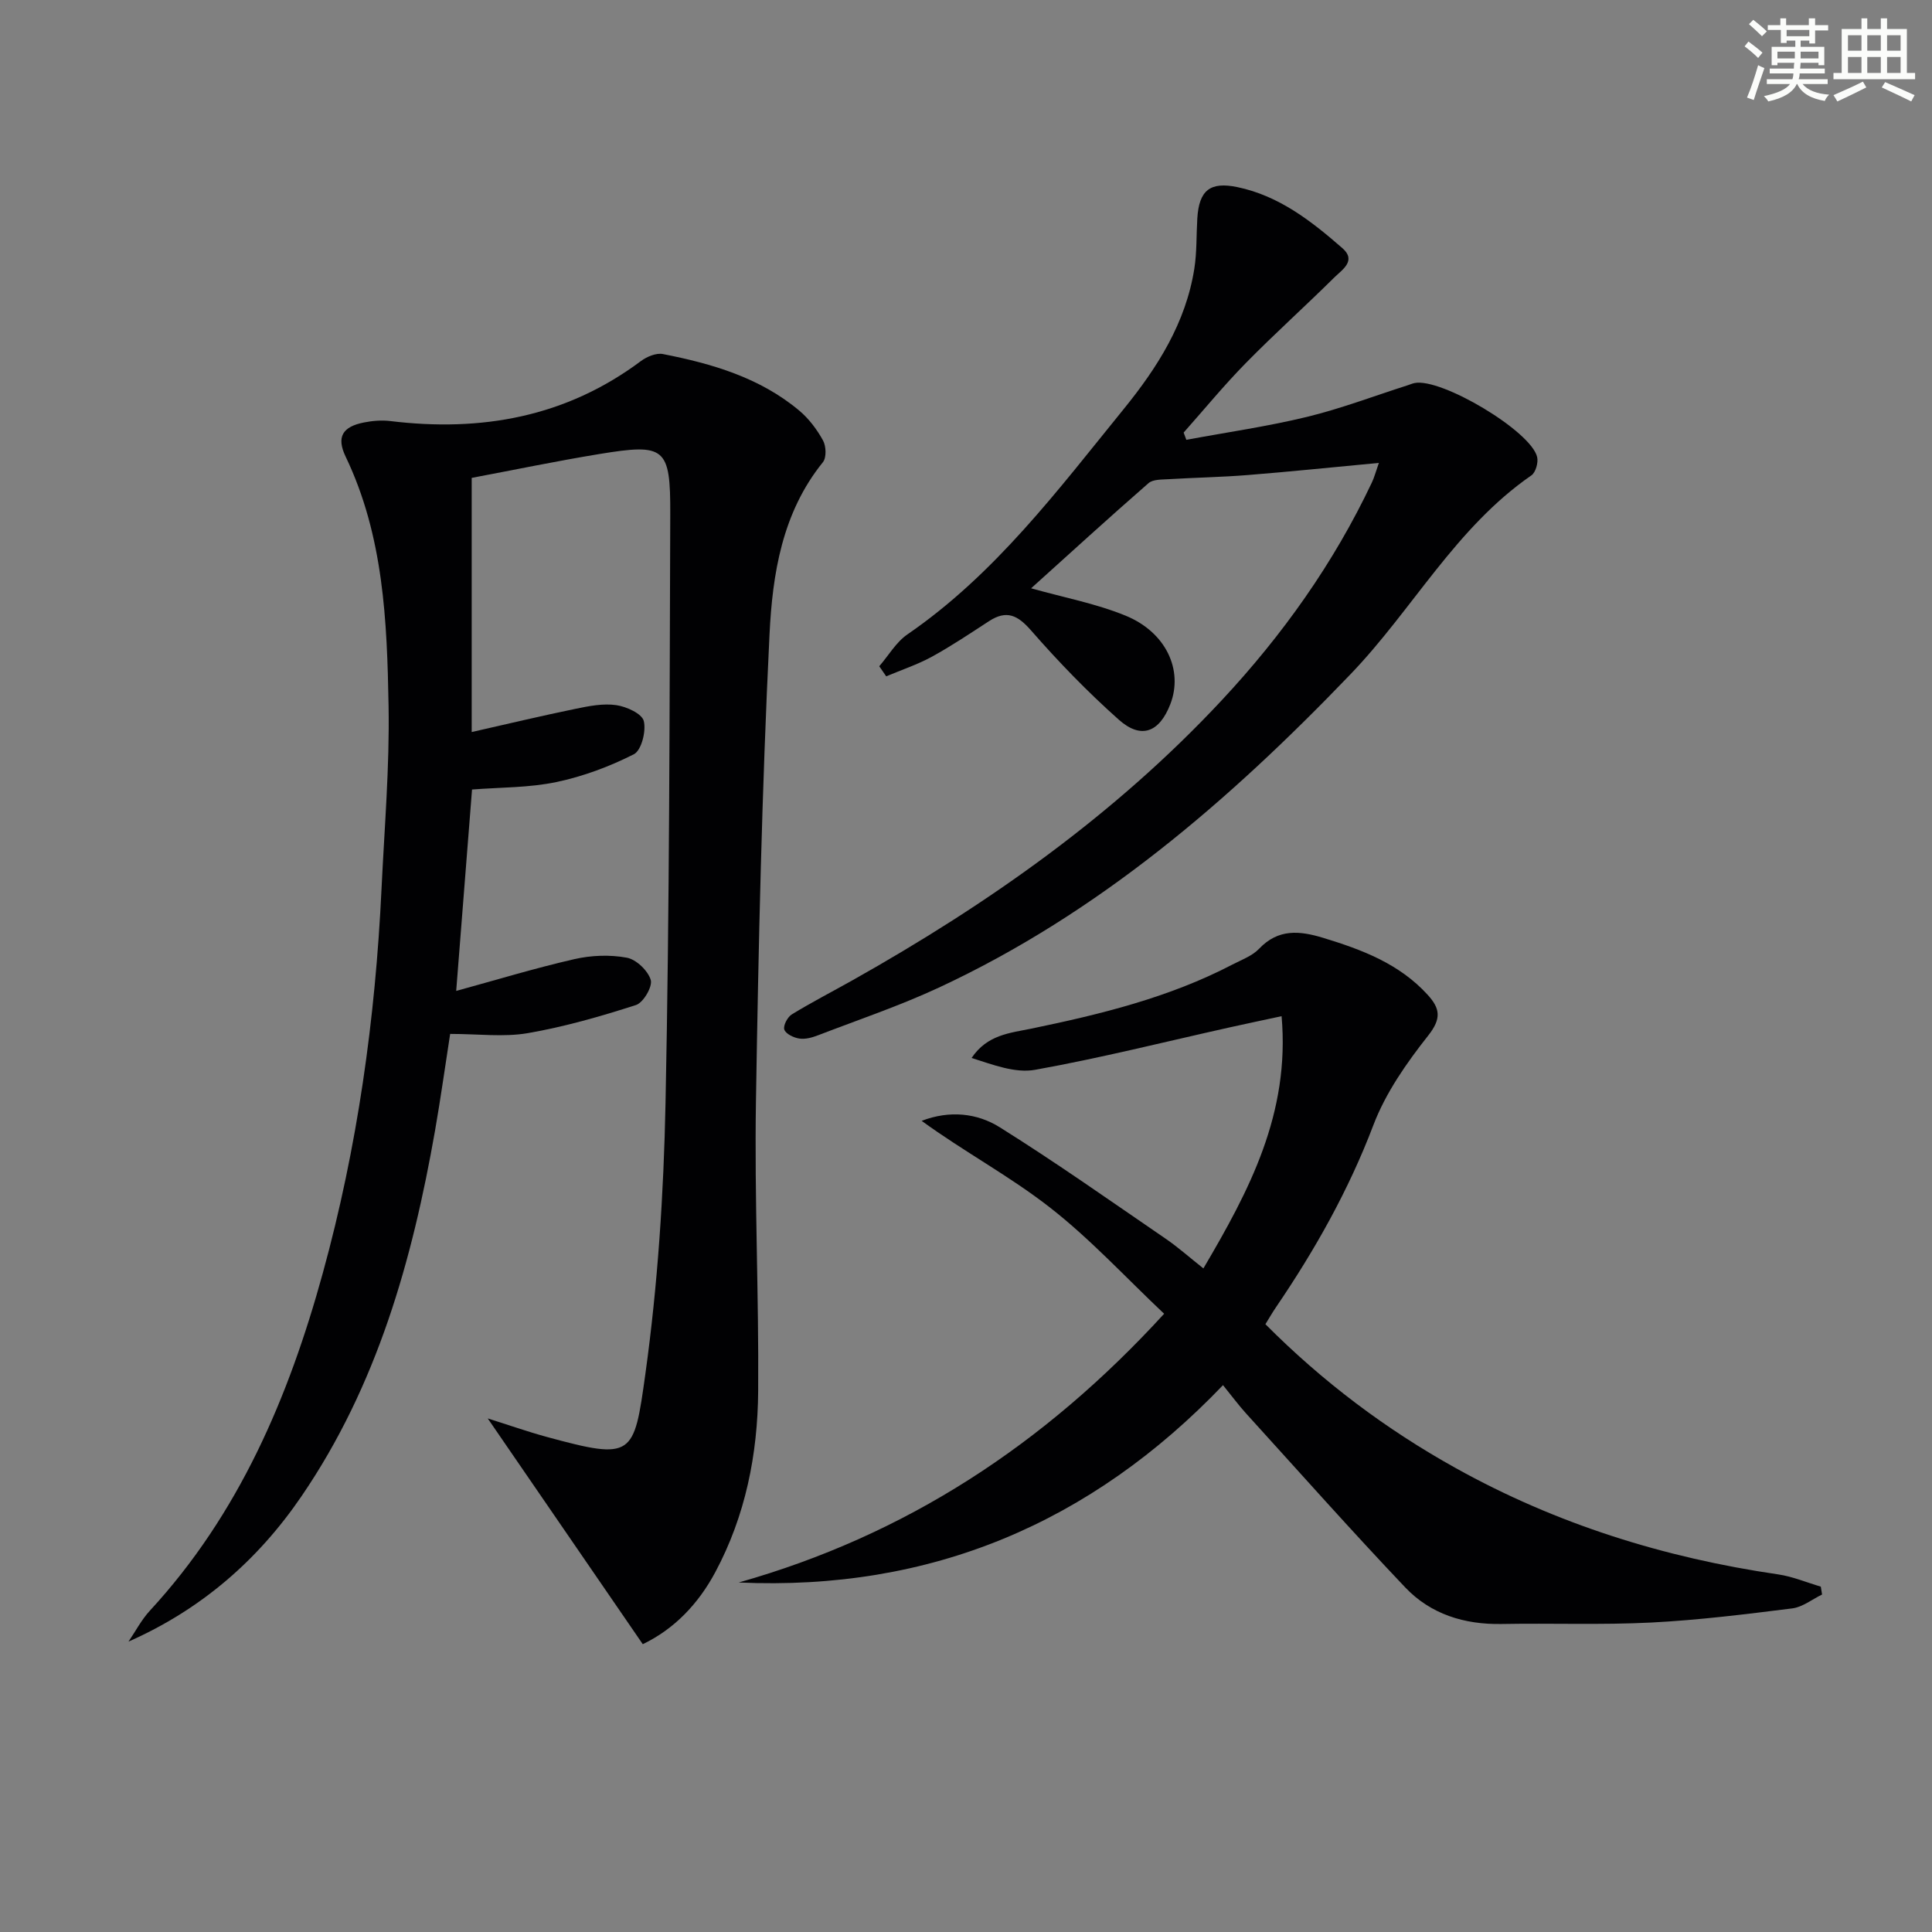
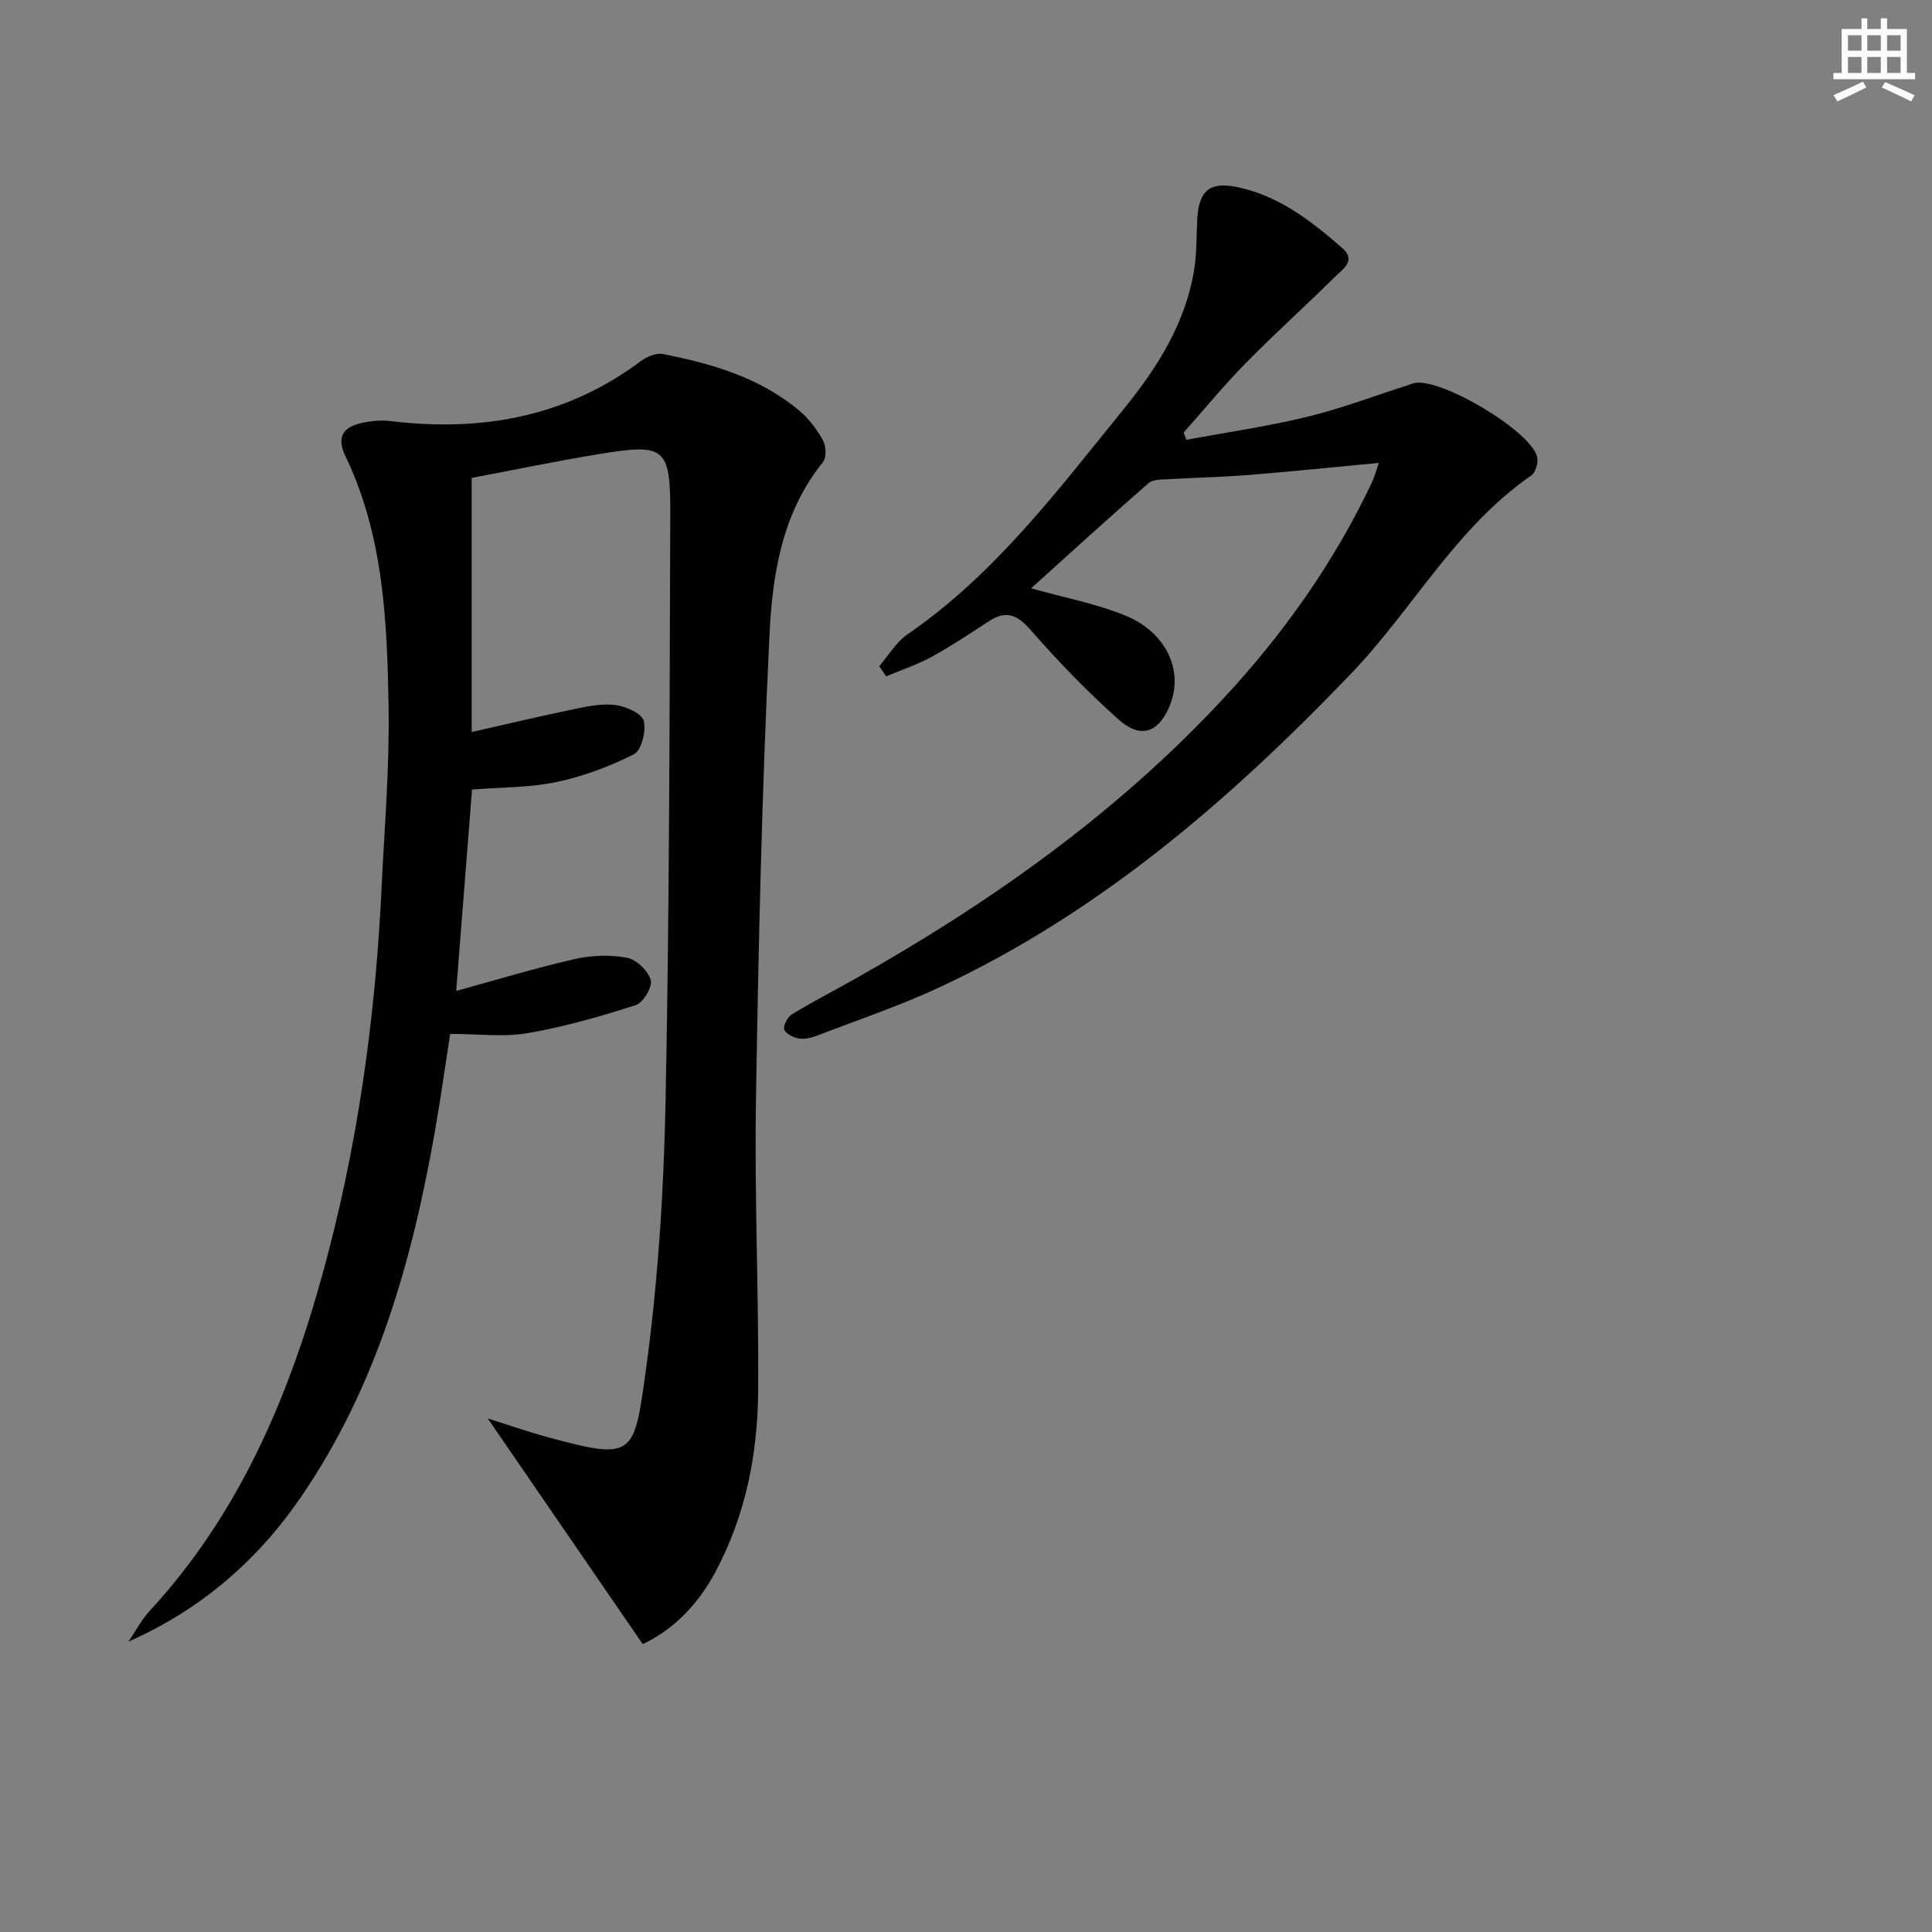
<svg xmlns="http://www.w3.org/2000/svg" enable-background="new 0 0 400 400" viewBox="0 0 400 400">
  <rect x="0" y="0" width="400" height="400" fill="#808080" stroke="none" />
  <g fill="#010103">
    <path d="m26.6 339.88c1.47-2.15 2.69-4.53 4.44-6.42 18.43-19.97 28.71-44.14 35.79-69.87 7.17-26.02 10.88-52.62 12.16-79.56.6-12.62 1.68-25.26 1.46-37.87-.31-17.58-1.03-35.23-8.89-51.62-1.96-4.09-.63-6.2 3.78-7.07 1.76-.35 3.65-.51 5.42-.3 18.87 2.3 36.39-.8 51.94-12.42 1.22-.91 3.16-1.72 4.54-1.45 10.17 1.99 20.06 4.87 28.21 11.69 2 1.67 3.68 3.9 4.94 6.19.66 1.18.75 3.57-.02 4.52-8.45 10.44-10.44 23.16-11.05 35.66-1.58 32.22-2.29 64.49-2.81 96.75-.32 19.97.61 39.95.46 59.92-.1 13.07-2.62 25.78-8.88 37.48-3.55 6.63-8.56 11.81-15.01 14.9-10.62-15.46-21.15-30.79-32.1-46.74 4.26 1.34 8.2 2.73 12.23 3.83 17.91 4.88 18.03 4 20.4-12.99 2.58-18.55 3.8-37.39 4.18-56.13.83-40.62.83-81.26.98-121.9.05-13.89-1.05-14.71-14.67-12.48-8.95 1.47-17.83 3.32-26.44 4.94v52.62c7.21-1.63 14.36-3.34 21.56-4.82 2.74-.57 5.66-1.14 8.36-.75 2.12.3 5.33 1.76 5.71 3.29.52 2.09-.49 6.09-2.06 6.88-5.05 2.56-10.53 4.6-16.07 5.76-5.63 1.18-11.52 1.08-17.43 1.54-1.09 13.83-2.18 27.66-3.28 41.7 8.25-2.26 16.29-4.71 24.46-6.58 3.49-.8 7.36-.95 10.86-.3 1.96.36 4.38 2.68 4.96 4.6.41 1.37-1.53 4.71-3.06 5.2-7.33 2.36-14.81 4.51-22.39 5.82-5.01.86-10.28.16-16.08.16-1.05 6.74-1.97 13.4-3.13 20.02-4.71 26.86-12 52.78-27.62 75.66-9.06 13.3-20.84 23.5-35.85 30.14z" />
-     <path d="m152.94 327.64c34.52-9.75 63.25-28.49 88.08-55.64-7.96-7.51-15.29-15.5-23.72-22.06-8.33-6.49-17.78-11.54-26.48-17.88 5.8-2.23 11.5-1.6 16.17 1.33 11.67 7.3 22.93 15.26 34.3 23.04 2.58 1.76 4.93 3.86 7.86 6.18 9.5-16.13 17.96-32.05 16.19-52.22-4.05.87-7.38 1.57-10.71 2.31-13.42 2.99-26.78 6.36-40.31 8.79-4.16.75-8.77-1.06-13.16-2.45 3.23-4.83 7.98-5.17 12.35-6.07 14.35-2.97 28.52-6.43 41.63-13.26 1.92-1 4.13-1.79 5.55-3.29 3.97-4.17 8.39-3.73 13.25-2.25 8.03 2.44 15.75 5.35 21.61 11.76 2.59 2.83 2.95 4.91.16 8.45-4.48 5.67-8.83 11.88-11.37 18.57-5.13 13.5-12.1 25.85-20.16 37.7-.74 1.08-1.39 2.22-2.19 3.51 11.84 11.9 24.93 21.75 39.4 29.79 20.84 11.6 43.2 18.57 66.75 22.01 3.01.44 5.9 1.67 8.84 2.54.09.54.17 1.09.26 1.63-2.05.99-4.03 2.6-6.17 2.87-9.71 1.22-19.45 2.43-29.21 2.93-10.3.52-20.64.11-30.96.3-7.72.14-14.7-2.03-19.96-7.57-11.21-11.8-22.02-23.99-32.97-36.04-1.54-1.7-2.91-3.56-4.76-5.84-27.34 28.56-60.49 42.64-100.27 40.86z" />
+     <path d="m152.94 327.64z" />
    <path d="m285.48 95.84c-9.6.9-18.34 1.81-27.11 2.51-5.46.44-10.94.53-16.41.86-1.42.09-3.24.01-4.17.82-8.23 7.18-16.3 14.55-24.31 21.77 6.7 1.89 13.37 3.14 19.52 5.65 8.45 3.44 12.02 11.33 9.3 18.35-2.27 5.84-6.04 7.32-10.67 3.2-6.43-5.72-12.47-11.96-18.14-18.45-2.79-3.2-5.08-4.31-8.72-1.95-3.89 2.53-7.76 5.13-11.82 7.36-3 1.64-6.3 2.73-9.47 4.07-.48-.7-.96-1.39-1.44-2.09 1.93-2.23 3.49-4.99 5.84-6.6 18.16-12.48 31.14-29.87 44.78-46.66 7-8.62 12.84-17.84 14.61-29.04.54-3.42.41-6.95.62-10.43.36-5.85 2.68-7.64 8.3-6.47 8.64 1.8 15.33 7.05 21.73 12.63 3.01 2.62-.07 4.49-1.67 6.08-6.03 5.97-12.36 11.65-18.3 17.7-4.51 4.59-8.61 9.59-12.89 14.41.19.5.37 1 .56 1.5 8.32-1.55 16.72-2.75 24.94-4.74 7.07-1.72 13.92-4.33 20.87-6.55.47-.15.94-.36 1.42-.46 5.5-1.15 24.16 9.95 25.4 15.32.27 1.15-.31 3.19-1.2 3.8-15.66 10.81-24.56 27.74-37.4 41.12-25.09 26.15-52.15 49.51-85.29 64.93-8.11 3.77-16.64 6.65-25.01 9.87-1.21.47-2.63.86-3.86.67-1.15-.17-2.77-.94-3.1-1.84-.29-.8.64-2.6 1.53-3.15 4.1-2.51 8.39-4.72 12.59-7.08 28.15-15.82 54.33-34.26 76.46-57.99 12.56-13.47 23.15-28.34 31.05-45.04.5-1.03.78-2.15 1.46-4.08z" />
  </g>
-   <path d="m361.2 9.6.8-1c.9.7 1.9 1.4 2.9 2.3l-.9 1.1c-1-1-2-1.8-2.8-2.4zm.5 10.6c.9-2.1 1.6-4.3 2.3-6.7.4.2.8.4 1.3.6-.7 2.1-1.5 4.3-2.2 6.6zm.4-15.2.9-.9c1 .8 2 1.6 2.8 2.4l-1 1c-.9-.9-1.8-1.7-2.7-2.5zm12.5-1.2h1.2v1.4h2.7v1.1h-2.7v2.7h-1.2v-.6h-1.8v1.3h4.9v3.8h-1.2v-.5h-3.7c0 .4-.1.9-.1 1.2h5.1v1h-5.2c0 .5-.1.9-.2 1.2h6v1h-5.2c1.1 1.3 2.9 2 5.5 2.2-.4.4-.7.8-.9 1.3-2.9-.5-4.8-1.6-5.7-3.5h-.1c-.8 1.7-2.7 2.9-5.9 3.6-.2-.4-.6-.8-.9-1.1 2.8-.6 4.6-1.4 5.4-2.5h-4.8v-1h5.3c.1-.3.2-.7.2-1.2h-4.9v-1h5c0-.4 0-.8.1-1.2h-3.5v.5h-1.2v-3.8h4.9v-1.3h-1.8v.5h-1.2v-2.7h-2.7v-1h2.6v-1.4h1.2v1.4h4.7v-1.4zm-6.6 8.3h3.6c0-.4 0-.9 0-1.4h-3.6zm1.9-4.6h4.7v-1.3h-4.7zm6.6 3.2h-3.7v1.4h3.7z" fill="#fbfcfa" />
  <path d="m385.3 3.8h1.3v2.2h2.8v-2.2h1.3v2.2h4.1v9.1h1.7v1.3h-16.9v-1.3h1.7v-9.1h4.1v-2.2zm.4 13.1.7 1.2c-1.8.9-3.8 1.9-6 2.9-.2-.4-.5-.8-.8-1.3 2.3-1 4.3-1.9 6.1-2.8zm-3.1-6.4h2.8v-3.2h-2.8zm0 4.6h2.8v-3.3h-2.8zm4-4.6h2.8v-3.2h-2.8zm0 4.6h2.8v-3.3h-2.8zm3.7 1.9c2.1.9 4.1 1.8 6.1 2.7l-.7 1.3c-2.2-1.1-4.2-2-6.1-2.9zm3.2-9.7h-2.8v3.2h2.8zm-2.8 7.8h2.8v-3.3h-2.8z" fill="#fbfcfa" />
</svg>